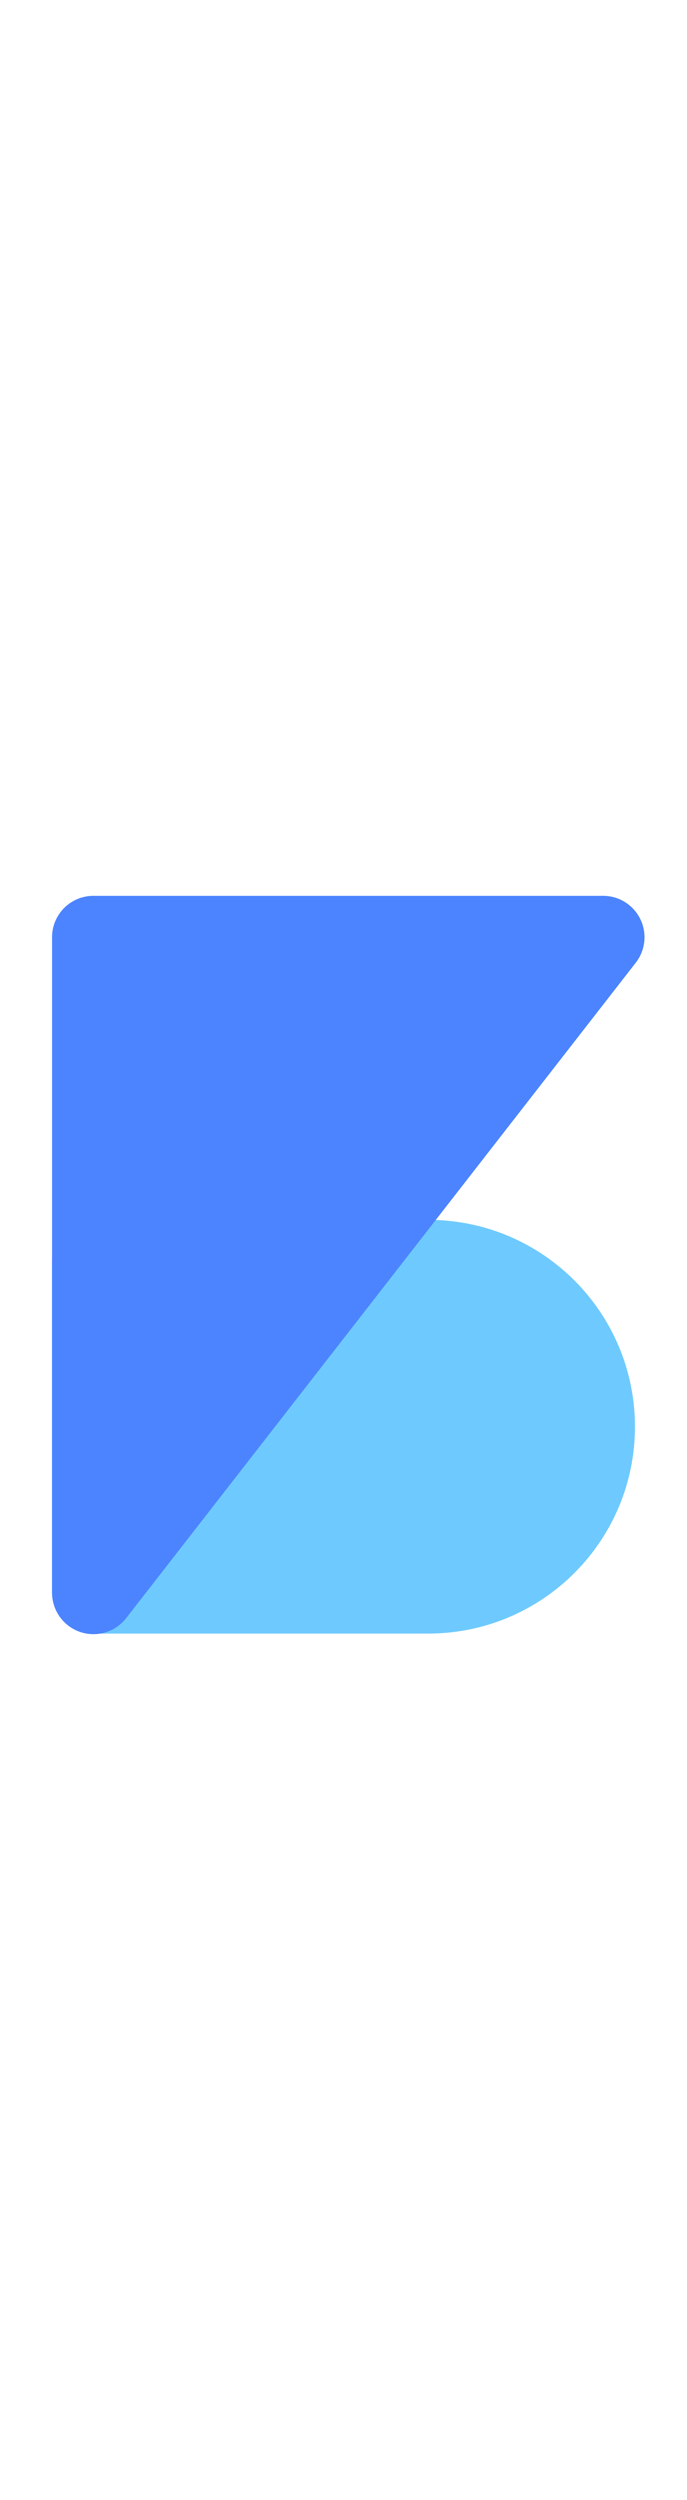
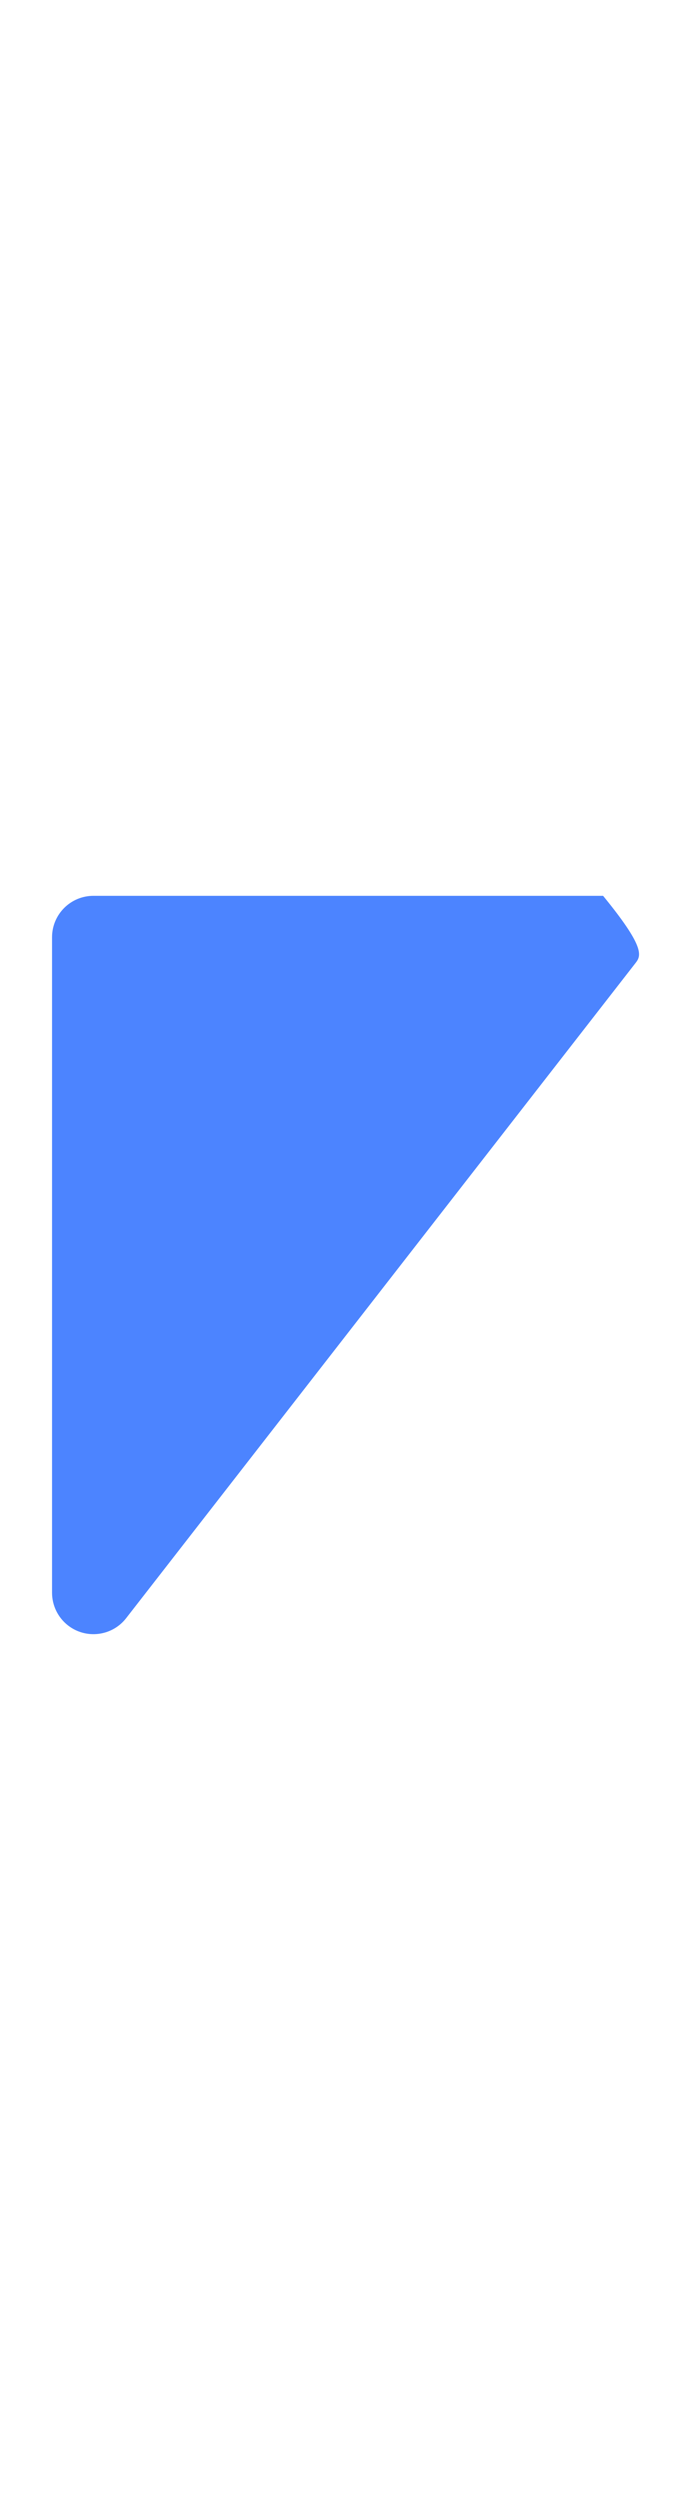
<svg xmlns="http://www.w3.org/2000/svg" width="66px" height="240px" viewBox="0 0 66 240" version="1.1">
  <title>logo_header</title>
  <desc>Created with Sketch.</desc>
  <g id="logo_header" stroke="none" stroke-width="1" fill="none" fill-rule="evenodd">
-     <path d="M8.978,117.106 L41.14,117.106 C52.108,117.106 61,125.998 61,136.966 L61,136.966 C61,147.935 52.108,156.826 41.14,156.826 L8.978,156.826 C6.781,156.826 5,155.045 5,152.848 L5,121.084 C5,118.887 6.781,117.106 8.978,117.106 Z" id="Rectangle" fill="#6ECAFE" />
-     <path d="M8.978,86 L57.939,86 C60.137,86 61.918,87.781 61.918,89.978 C61.918,90.863 61.623,91.723 61.079,92.421 L12.118,155.347 C10.769,157.081 8.269,157.393 6.535,156.044 C5.567,155.29 5,154.131 5,152.904 L5,89.978 C5,87.781 6.781,86 8.978,86 Z" id="Rectangle" fill="#4C84FF" style="mix-blend-mode: multiply;" />
+     <path d="M8.978,86 L57.939,86 C61.918,90.863 61.623,91.723 61.079,92.421 L12.118,155.347 C10.769,157.081 8.269,157.393 6.535,156.044 C5.567,155.29 5,154.131 5,152.904 L5,89.978 C5,87.781 6.781,86 8.978,86 Z" id="Rectangle" fill="#4C84FF" style="mix-blend-mode: multiply;" />
  </g>
</svg>